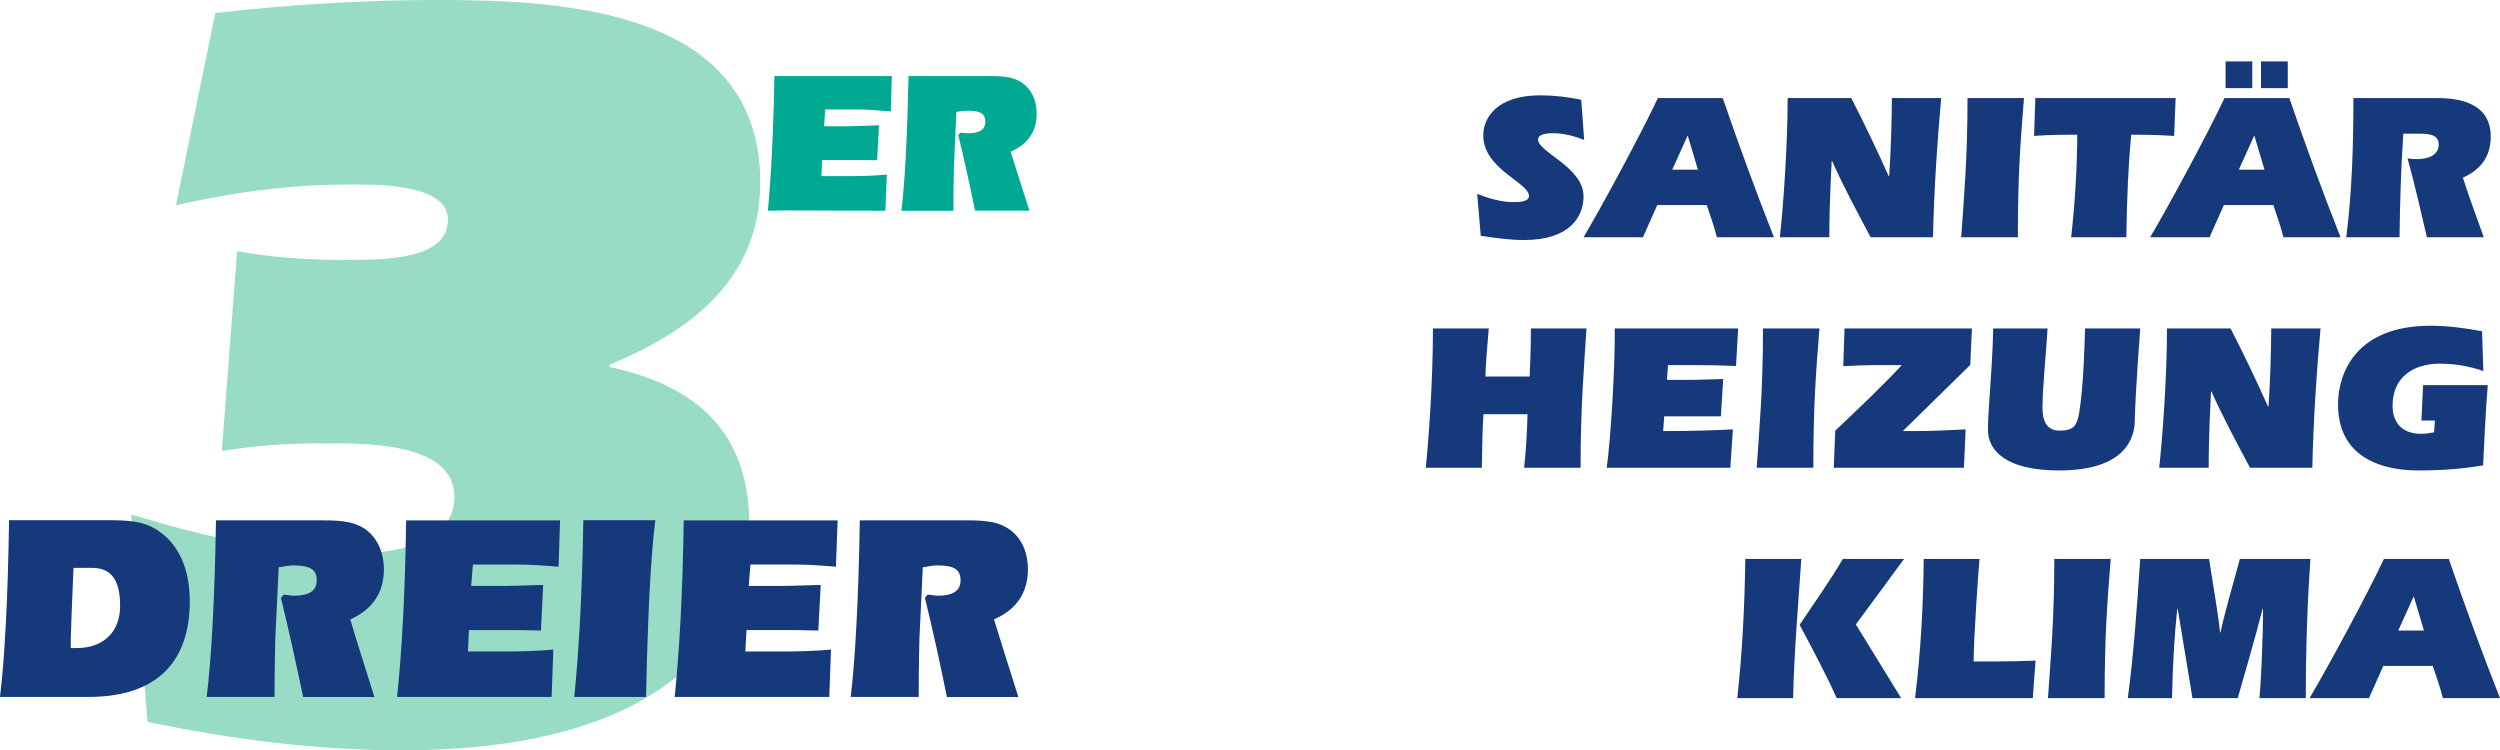
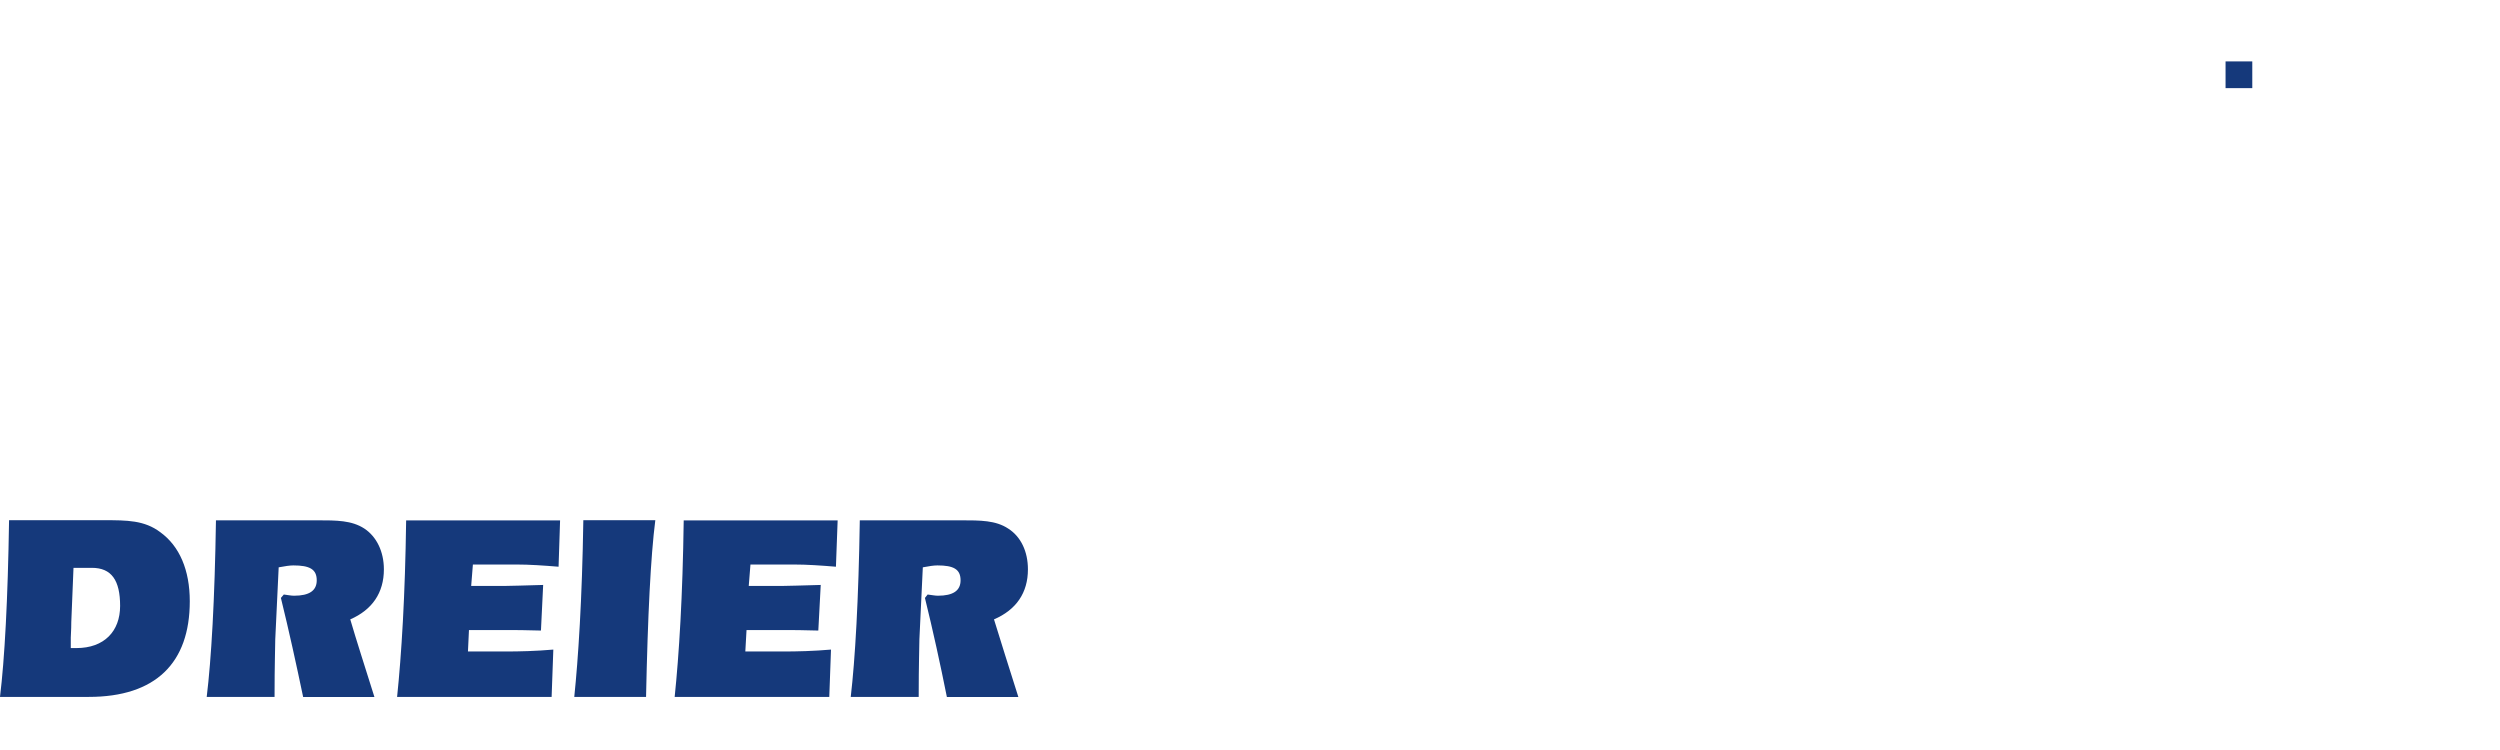
<svg xmlns="http://www.w3.org/2000/svg" xml:space="preserve" width="495.587mm" height="148.737mm" version="1.1" style="shape-rendering:geometricPrecision; text-rendering:geometricPrecision; image-rendering:optimizeQuality; fill-rule:evenodd; clip-rule:evenodd" viewBox="0 0 61435 18438.11">
  <defs>
    <style type="text/css">
   
    .fil0 {fill:#00A991}
    .fil2 {fill:#15397B}
    .fil3 {fill:#15397B;fill-rule:nonzero}
    .fil1 {fill:#98DCC5;fill-rule:nonzero}
   
  </style>
  </defs>
  <g id="Ebene_x0020_1">
-     <path class="fil0" d="M19328.01 5170.83l2428.79 8.19 37.1 -888.19c-329.05,29.68 -628.41,37.1 -900.56,37.1l-707.58 0 17.32 -395.85 690.26 0c160.82,0 383.48,0 660.57,4.96l47.01 -858.51c-371.11,12.37 -611.09,24.74 -737.26,24.74l-611.09 0 24.74 -413.17 809.04 0c257.3,0 522.03,29.69 804.07,47.01l24.74 -868.39 -2884.77 0c-24.74,1410.22 -84.12,2511.18 -160.82,3310.31l458.47 -8.19 -0.02 0zm2829.58 8.19l1271.67 0c0,-606.15 12.36,-959.94 12.36,-1086.12l59.38 -1343.42c126.18,-17.32 215.25,-29.69 282.04,-29.69 294.41,0 430.48,66.8 430.48,269.68 0,192.99 -138.54,286.99 -425.53,286.99 -54.43,0 -108.88,-12.37 -185.57,-17.32l-54.43 59.38c150.93,618.52 287,1241.98 413.17,1858.02l1336 0c-180.6,-569.03 -336.48,-1061.38 -462.65,-1449.81 425.53,-180.6 640.78,-497.28 640.78,-935.2 0,-341.42 -138.55,-611.09 -366.17,-762.01 -235.04,-160.82 -522.03,-160.82 -888.19,-160.82l-1895.14 0c-29.69,1486.91 -89.07,2595.3 -173.19,3310.31l4.96 0 0.02 0z" />
-     <path class="fil1" d="M3625.53 17740.31c2066.57,429.41 4159.98,697.79 6253.39,697.79 6897.52,0 8534.69,-3220.64 8534.69,-5528.74 0,-2308.13 -1315.1,-3435.36 -3435.36,-3891.61l0 -53.68c2012.89,-832 3703.73,-2120.25 3703.73,-4482.05 0,-4213.65 -4750.43,-4482.04 -7890.54,-4482.04 -1825.03,0 -3676.89,107.35 -5501.91,322.06l-966.18 4723.59c1395.6,-322.06 2791.2,-509.94 4240.49,-509.94 563.6,0 2442.29,-53.68 2442.29,858.84 0,966.19 -1449.28,993.03 -2522.82,993.03 -885.67,0 -1771.35,-53.68 -2657.04,-214.71l-375.74 4911.46c805.15,-134.19 1610.31,-187.87 2415.47,-187.87 939.35,0 3301.14,-80.53 3301.14,1315.1 0,1180.9 -1583.47,1395.6 -2495.99,1395.6 -1851.86,0 -3703.73,-429.41 -5448.24,-966.18l402.59 5099.33 0.04 0z" />
    <path class="fil2" d="M1739.29 15925.79l0 -257.3c0,-59.38 12.36,-185.57 12.36,-378.54l54.43 -1336 450.29 0c484.91,0 695.22,306.79 695.22,935.2 0,623.47 -390.91,1036.64 -1073.75,1036.64 -42.05,0 -96.49,0 -138.54,0zm-1739.29 1199.94l2182.13 0c1642.79,0 2481.5,-833.76 2481.5,-2350.37 0,-766.95 -252.35,-1355.78 -724.91,-1697.21 -390.91,-294.41 -821.4,-294.41 -1378.06,-294.41l-2338 0c-29.69,1949.56 -108.85,3411.74 -222.66,4341.99zm5079.28 0l1667.54 0c0,-791.71 17.32,-1264.25 17.32,-1415.18l84.12 -1768.96c150.91,-29.69 282.04,-47.01 358.74,-47.01 395.84,0 576.46,89.07 576.46,366.17 0,252.35 -180.63,378.52 -556.67,378.52 -71.75,0 -155.86,-17.32 -252.35,-29.69l-71.75 84.12c197.93,804.09 378.54,1630.41 546.77,2434.5l1751.65 0c-235.04,-749.65 -442.86,-1390.43 -593.78,-1907.5 539.34,-235.04 826.32,-653.15 826.32,-1229.61 0,-437.92 -180.6,-804.09 -479.96,-1002 -311.73,-202.88 -682.84,-202.88 -1157.86,-202.88l-2488.93 0c-29.69,1949.57 -113.8,3411.75 -227.61,4342.01l0 -2.48 0 -0.01zm4676 0l3800.17 0 42.05 -1162.81c-430.48,37.1 -821.4,47.01 -1187.55,47.01l-910.47 0 24.74 -526.98 888.19 0c227.62,0 522.04,0 880.79,12.37l54.41 -1120.77c-484.91,12.37 -791.7,24.74 -959.94,24.74l-809.01 0 42.05 -526.97 1061.36 0c329.06,0 682.84,24.73 1044.08,54.41l37.1 -1138.05 -3782.87 0c-24.73,1853.08 -113.8,3297.96 -222.66,4341.99l-2.47 -4.95 0.04 0.01zm4359.31 0l1761.54 0c42.05,-2001.53 113.8,-3453.8 227.61,-4341.99l-1768.96 0c-29.69,1949.56 -126.18,3411.74 -222.68,4341.99l2.48 0zm2464.17 0l3800.18 0 42.05 -1162.81c-430.48,37.1 -821.4,47.01 -1187.56,47.01l-917.88 0 29.69 -526.98 888.19 0c227.62,0 514.61,0 875.83,12.37l59.38 -1120.77c-492.36,12.37 -796.66,24.74 -959.94,24.74l-809.04 0 42.05 -526.97 1056.41 0c336.48,0 682.84,24.73 1044.08,54.41l42.05 -1138.05 -3782.85 0c-24.74,1853.08 -113.8,3297.96 -222.68,4341.99l0 -4.95 0.05 0.01zm4329.62 0l1667.54 0c0,-791.71 17.32,-1264.25 17.32,-1415.18l84.11 -1768.96c150.93,-29.69 274.63,-47.01 358.74,-47.01 390.91,0 569.06,89.07 569.06,366.17 0,252.35 -180.63,378.52 -556.67,378.52 -71.75,0 -150.91,-17.32 -252.35,-29.69l-66.8 84.12c197.93,804.09 378.54,1630.41 539.36,2434.5l1756.57 0c-235.04,-749.65 -442.84,-1390.43 -598.72,-1907.5 546.77,-235.04 833.76,-653.15 833.76,-1229.61 0,-437.92 -173.18,-804.09 -484.91,-1002 -306.79,-202.88 -682.84,-202.88 -1157.86,-202.88l-2488.93 0c-29.69,1949.57 -113.8,3411.75 -222.66,4342.01l2.48 -2.48 -0.01 -0.01z" />
    <g id="_1698799886512">
-       <path class="fil3" d="M38857.13 2451.06c-331.27,-67.29 -667.72,-108.7 -998.98,-108.7 -1055.91,0 -1407.89,533.15 -1407.89,988.63 0,823 1123.2,1154.27 1123.2,1485.52 0,150.12 -269.16,150.12 -388.21,150.12 -305.39,0 -615.95,-98.34 -885.12,-201.85l87.99 1030.03c351.97,51.77 709.12,103.52 1066.27,103.52 1128.38,0 1459.65,-579.72 1459.65,-1071.45 0,-719.46 -1118.03,-1086.97 -1118.03,-1397.52 0,-150.12 269.15,-155.28 372.67,-155.28 253.63,0 533.15,72.47 760.88,165.63l-72.46 -988.63 0.01 -0.02zm3084.92 2588.02c87.99,263.98 181.17,522.79 248.45,791.93l1402.7 0c-445.14,-1128.38 -864.4,-2272.29 -1257.79,-3421.36l-1594.24 0c-450.31,952.4 -1392.35,2686.37 -1827.15,3421.36l1459.65 0 351.97 -791.93 1216.37 0 0.02 0zm-848.88 -869.57l372.69 -822.99 10.35 -10.35 248.45 833.34 -631.49 0zm3861.32 1661.5c0,-900.62 46.59,-1537.29 56.94,-1873.73l10.35 0c274.33,615.95 615.95,1247.44 947.22,1873.73l1532.11 0c25.87,-1138.73 98.34,-2282.64 201.85,-3421.36l-1211.19 0c-5.18,652.19 -25.88,1299.19 -67.29,1920.32l-10.35 0c-284.68,-631.47 -590.07,-1278.49 -921.33,-1920.32l-1563.19 0c0,1242.24 -119.04,2779.55 -191.5,3421.36l1216.37 0zm4632.57 0c0,-1537.29 62.12,-2308.54 150.12,-3421.36l-1387.18 0c0,1495.89 -87.99,2437.93 -155.28,3421.36l1392.35 0 -0.01 0zm3876.86 -3421.36l-3447.26 0 -31.05 931.69c170.82,-10.35 274.33,-31.05 1061.08,-31.05 -5.17,848.87 -56.94,1682.22 -150.12,2520.74l1356.13 0c15.53,-1050.73 51.76,-1790.91 119.04,-2520.74 476.22,0 745.36,10.35 1055.91,31.05l36.23 -931.69 0.02 0zm2401.68 2629.44c87.99,263.98 181.17,522.79 248.45,791.93l1402.7 0c-445.14,-1128.38 -864.4,-2272.29 -1257.79,-3421.36l-1594.24 0c-450.31,952.4 -1392.35,2686.37 -1827.15,3421.36l1459.65 0 351.97 -791.93 1216.37 0 0.02 0zm-848.88 -869.57l372.69 -822.99 10.35 -10.35 248.45 833.34 -631.49 0zm4347.88 -885.12c269.16,0 564.2,-5.17 564.2,263.98 0,295.03 -305.4,362.32 -548.65,362.32 -72.47,0 -150.12,-5.17 -217.4,-20.7 175.98,641.82 326.09,1288.84 476.2,1941.02l1397.53 0c-170.82,-486.55 -357.15,-967.92 -512.44,-1464.82 439.96,-196.69 683.24,-522.79 683.24,-1009.33 0,-890.27 -900.62,-947.22 -1330.25,-947.22l-2044.54 0c0,1143.92 -31.05,2287.83 -175.98,3421.36l1309.52 0c10.35,-848.87 36.23,-1697.74 93.17,-2546.62l305.39 0 0.01 0.01zm-22862.6 5967.99c10.35,-326.09 41.42,-698.76 82.82,-1180.14l-1371.65 0c0,1294.01 -103.52,2707.07 -175.98,3421.36l1376.83 0c10.35,-724.64 20.7,-1014.51 41.4,-1314.71l1081.8 0c-10.35,439.96 -36.23,879.92 -82.82,1314.71l1387.18 0c0,-1537.29 82.82,-2432.75 144.93,-3421.36l-1366.47 0c0,600.43 -20.7,879.92 -31.07,1180.14l-1086.97 0 -0.01 0zm6211.26 -1180.14l-3033.18 0c15.53,879.92 -103.51,2789.9 -196.69,3421.36l3038.34 0 62.12 -942.04c-476.2,20.7 -859.25,41.4 -1713.27,41.4l25.87 -362.32 1392.37 0 56.94 -916.17c-284.68,5.18 -569.37,20.7 -854.05,20.7l-527.95 0 25.88 -362.32 709.12 0c320.91,0 641.82,5.18 962.74,20.7l51.76 -921.33 0.01 0.01zm1847.85 3421.36c0,-1537.29 62.12,-2308.54 150.12,-3421.36l-1387.18 0c0,1495.89 -87.99,2437.93 -155.28,3421.36l1392.35 0 -0.01 0zm3856.15 -2525.91l41.4 -895.47 -3131.51 0 -31.05 926.52c310.57,-15.53 522.79,-25.88 724.64,-25.88l714.29 0c-517.6,553.85 -1076.62,1081.8 -1635.62,1609.76l-36.22 910.98 3198.8 0 41.4 -942.04c-403.73,20.7 -812.63,41.4 -1226.72,41.4l-315.74 0 1656.32 -1625.27zm564.19 -895.46c-25.88,1112.85 -129.42,1966.91 -129.42,2489.68 0,502.09 429.61,998.98 1749.51,998.98 1671.84,0 1853.03,-843.7 1858.2,-1216.37 15.53,-724.64 129.42,-2205 134.58,-2272.29l-1356.12 0c-10.35,367.5 -36.23,1418.24 -144.93,2075.61 -51.76,315.74 -139.74,434.78 -481.37,434.78 -315.74,0 -419.26,-238.1 -419.26,-559.02 0,-527.95 87.99,-1299.19 124.22,-1951.37l-1335.42 0zm5295.09 3421.36c0,-900.62 46.59,-1537.29 56.94,-1873.73l10.35 0c274.33,615.95 615.95,1247.44 947.22,1873.73l1532.11 0c25.87,-1138.73 98.34,-2282.64 201.85,-3421.36l-1211.19 0c-5.18,652.19 -25.88,1299.19 -67.29,1920.32l-10.35 0c-284.68,-631.47 -590.07,-1278.49 -921.33,-1920.32l-1563.19 0c0,1242.24 -119.04,2779.55 -191.5,3421.36l1216.37 0zm5538.37 -869.57c-108.69,20.7 -217.4,36.22 -326.09,36.22 -434.79,0 -693.59,-253.62 -693.59,-688.41 0,-698.76 502.09,-1035.21 1164.61,-1035.21 362.33,0 724.66,62.12 1066.28,181.17l-31.07 -978.28c-424.43,-77.64 -843.69,-134.58 -1268.14,-134.58 -1863.38,0 -2272.29,1200.87 -2272.29,1930.67 0,1625.27 1656.32,1625.27 2008.29,1625.27 600.42,0 1086.98,-46.59 1557.99,-124.22 5.18,-160.47 67.29,-1469.99 113.87,-1972.07l-1589.05 0 -41.4 869.57 331.26 0 -20.7 289.87 0.02 0zm-15750.71 6532.17c25.88,-1143.9 124.22,-2282.64 201.85,-3421.36l-1376.83 0c-15.52,1143.92 -72.46,2287.83 -196.69,3421.36l1371.65 0 0.02 0zm2727.77 -3421.37l-1506.24 0c-326.09,559.02 -703.94,1081.8 -1061.08,1620.11 315.74,595.23 636.66,1190.49 910.98,1801.26l1583.89 0 -1112.85 -1811.61 1185.32 -1609.76 -0.01 0zm3229.85 2500.04c-331.27,10.35 -667.71,20.7 -998.98,20.7l-522.79 0c5.18,-610.77 108.69,-2122.18 144.93,-2520.74l-1371.65 0c-10.35,1143.92 -72.47,2287.83 -212.2,3421.36l2893.41 0 67.29 -921.33zm1697.73 921.34c0,-1537.29 62.12,-2308.54 150.12,-3421.36l-1387.18 0c0,1495.89 -87.99,2437.93 -155.28,3421.36l1392.35 0 -0.01 0zm2158.41 0l1112.85 0c212.2,-740.18 424.43,-1469.99 610.77,-2194.65l10.35 0c0,781.58 -56.94,1909.97 -87.99,2194.65l1138.72 0c0,-1283.65 46.59,-2468.97 113.87,-3421.36l-1733.97 0c-160.47,610.78 -346.79,1211.22 -476.2,1806.44l-10.35 0c-62.12,-590.07 -181.17,-1195.66 -269.15,-1806.44l-1692.57 0c-87.99,1314.73 -165.63,2370.64 -305.39,3421.36l1086.97 0c15.53,-740.18 51.76,-1480.36 129.39,-2194.65l10.36 0 362.32 2194.65zm5905.89 -791.93c87.99,263.98 181.17,522.79 248.45,791.93l1402.7 0c-445.14,-1128.38 -864.4,-2272.29 -1257.79,-3421.36l-1594.24 0c-450.31,952.4 -1392.35,2686.37 -1827.15,3421.36l1459.65 0 351.97 -791.93 1216.37 0 0.02 0zm-848.89 -869.58l372.69 -822.99 10.35 -10.35 248.45 833.34 -631.49 0z" />
      <polygon class="fil2" points="54690.91,1509.02 55347.77,1509.02 55347.77,2165.89 54690.91,2165.89 " />
-       <polygon class="fil2" points="55562.43,1509.02 56219.3,1509.02 56219.3,2165.89 55562.43,2165.89 " />
    </g>
  </g>
</svg>